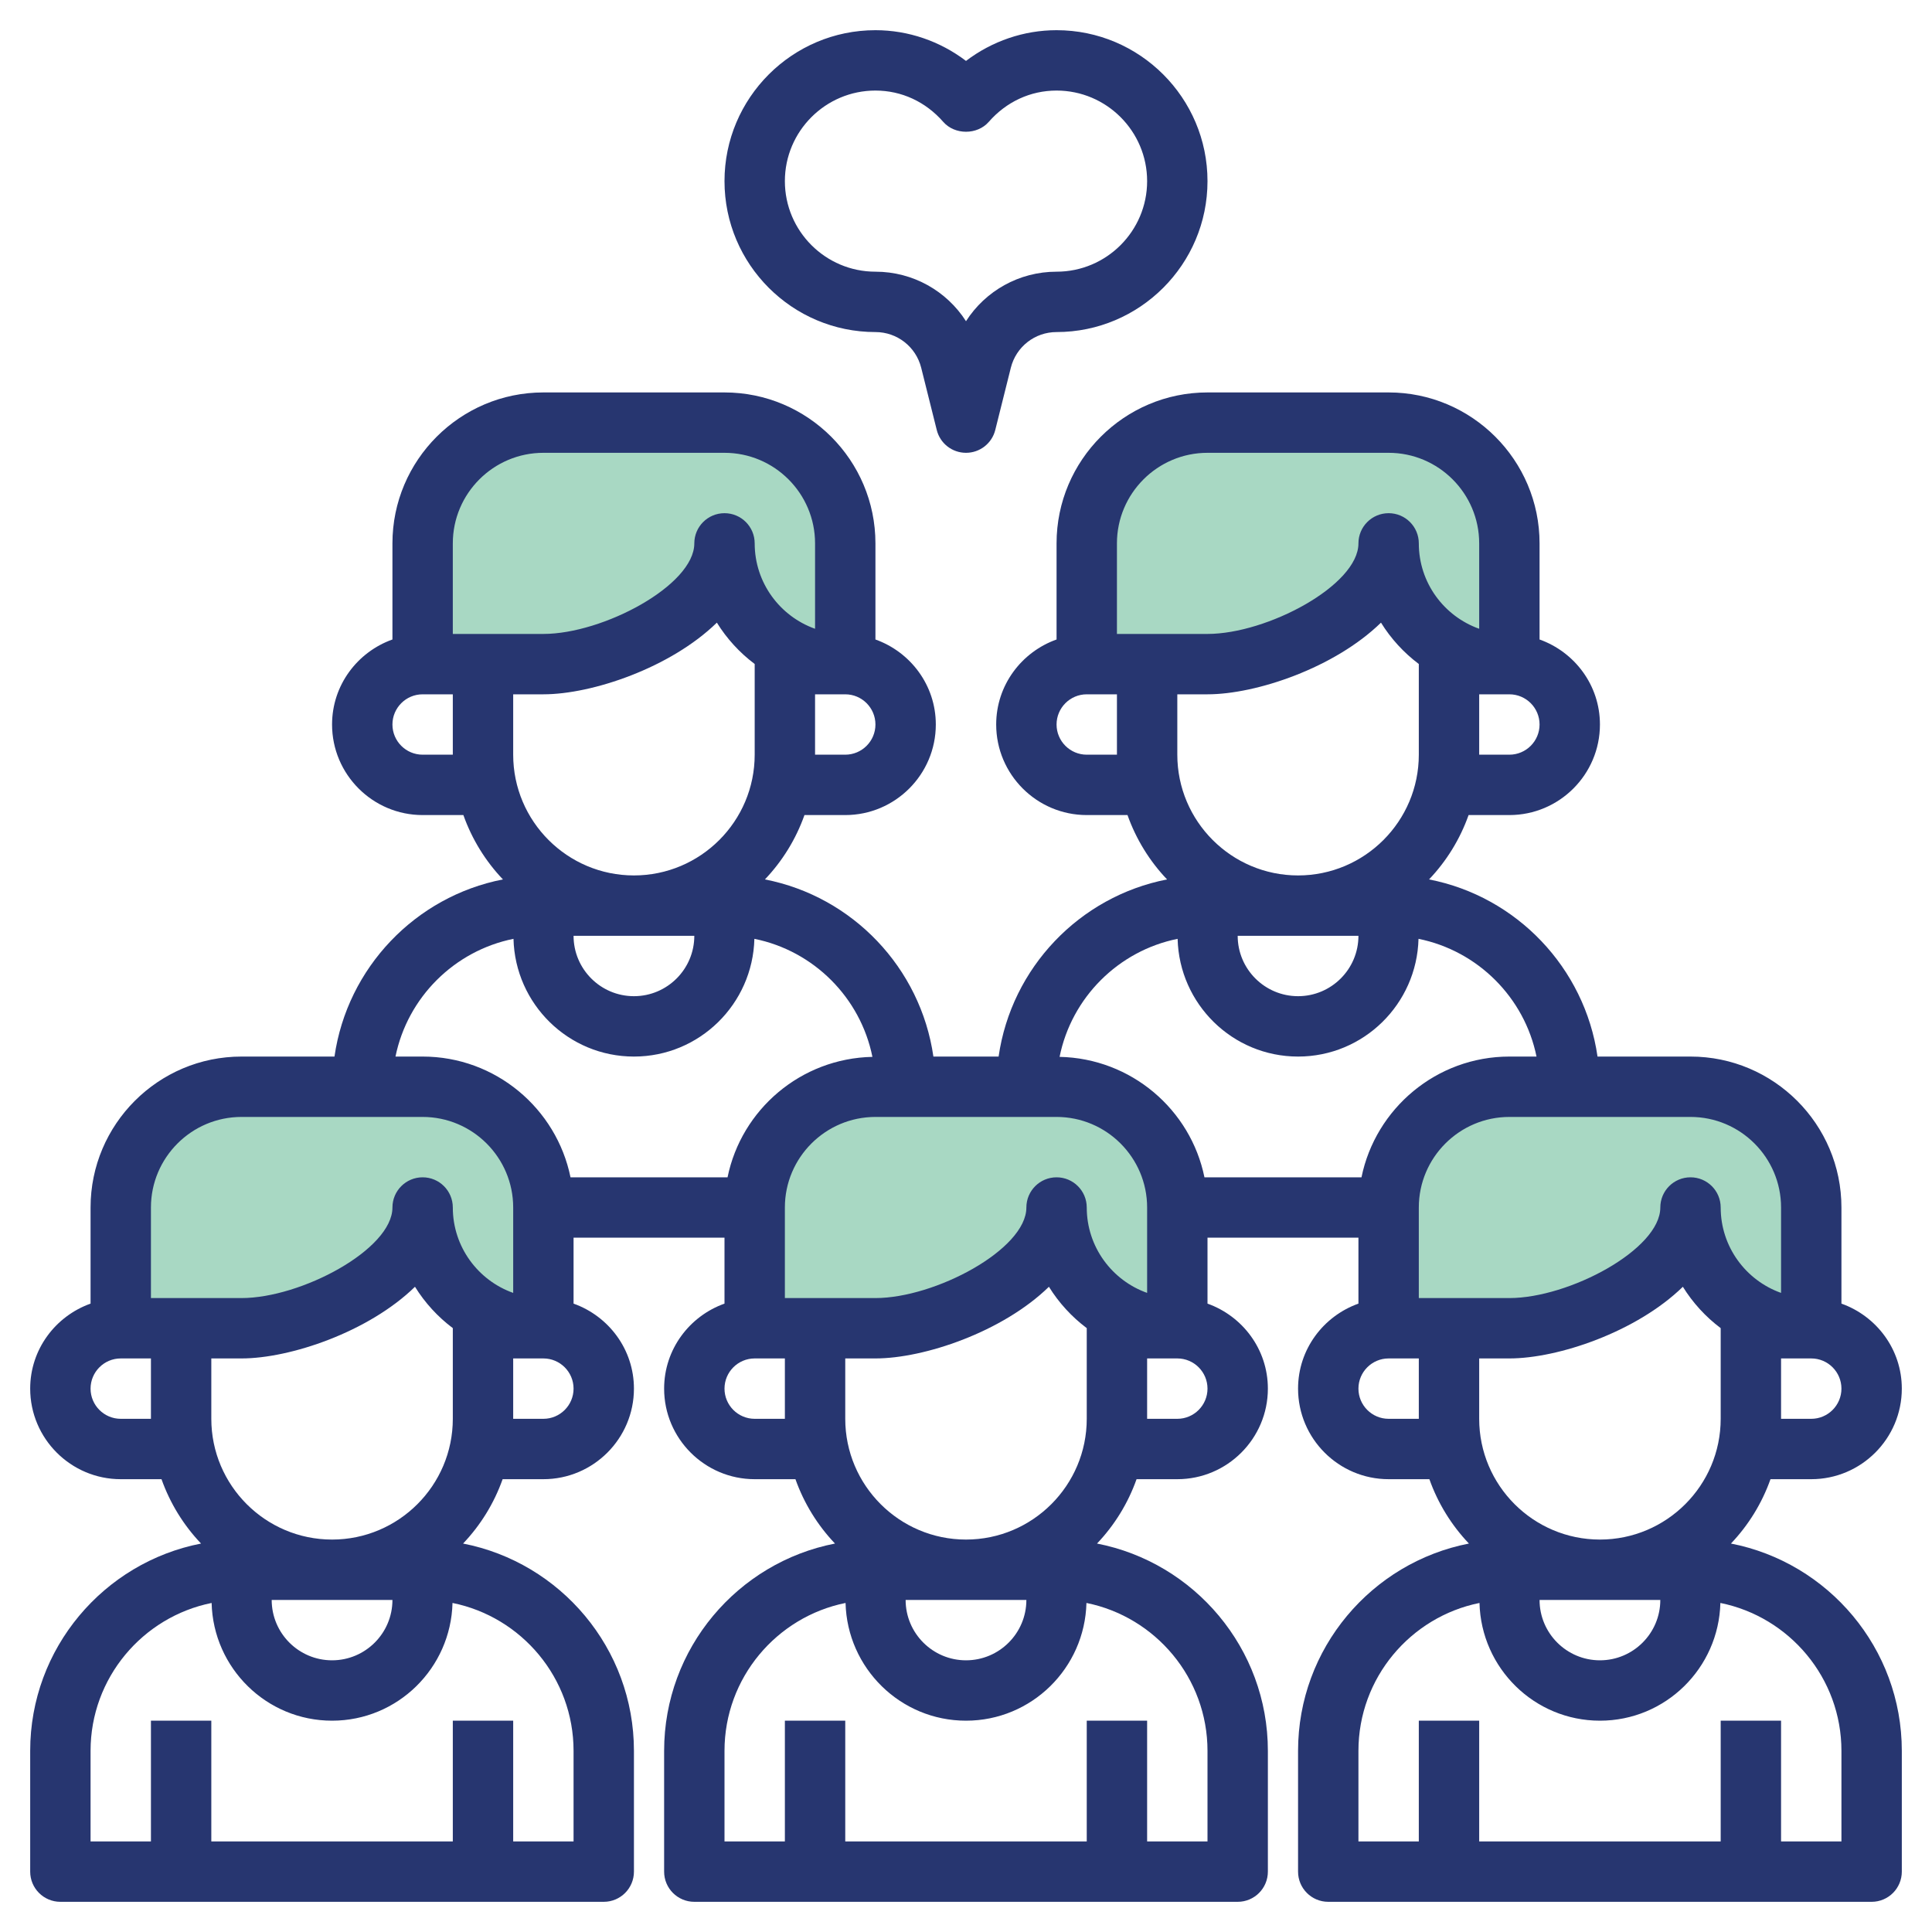
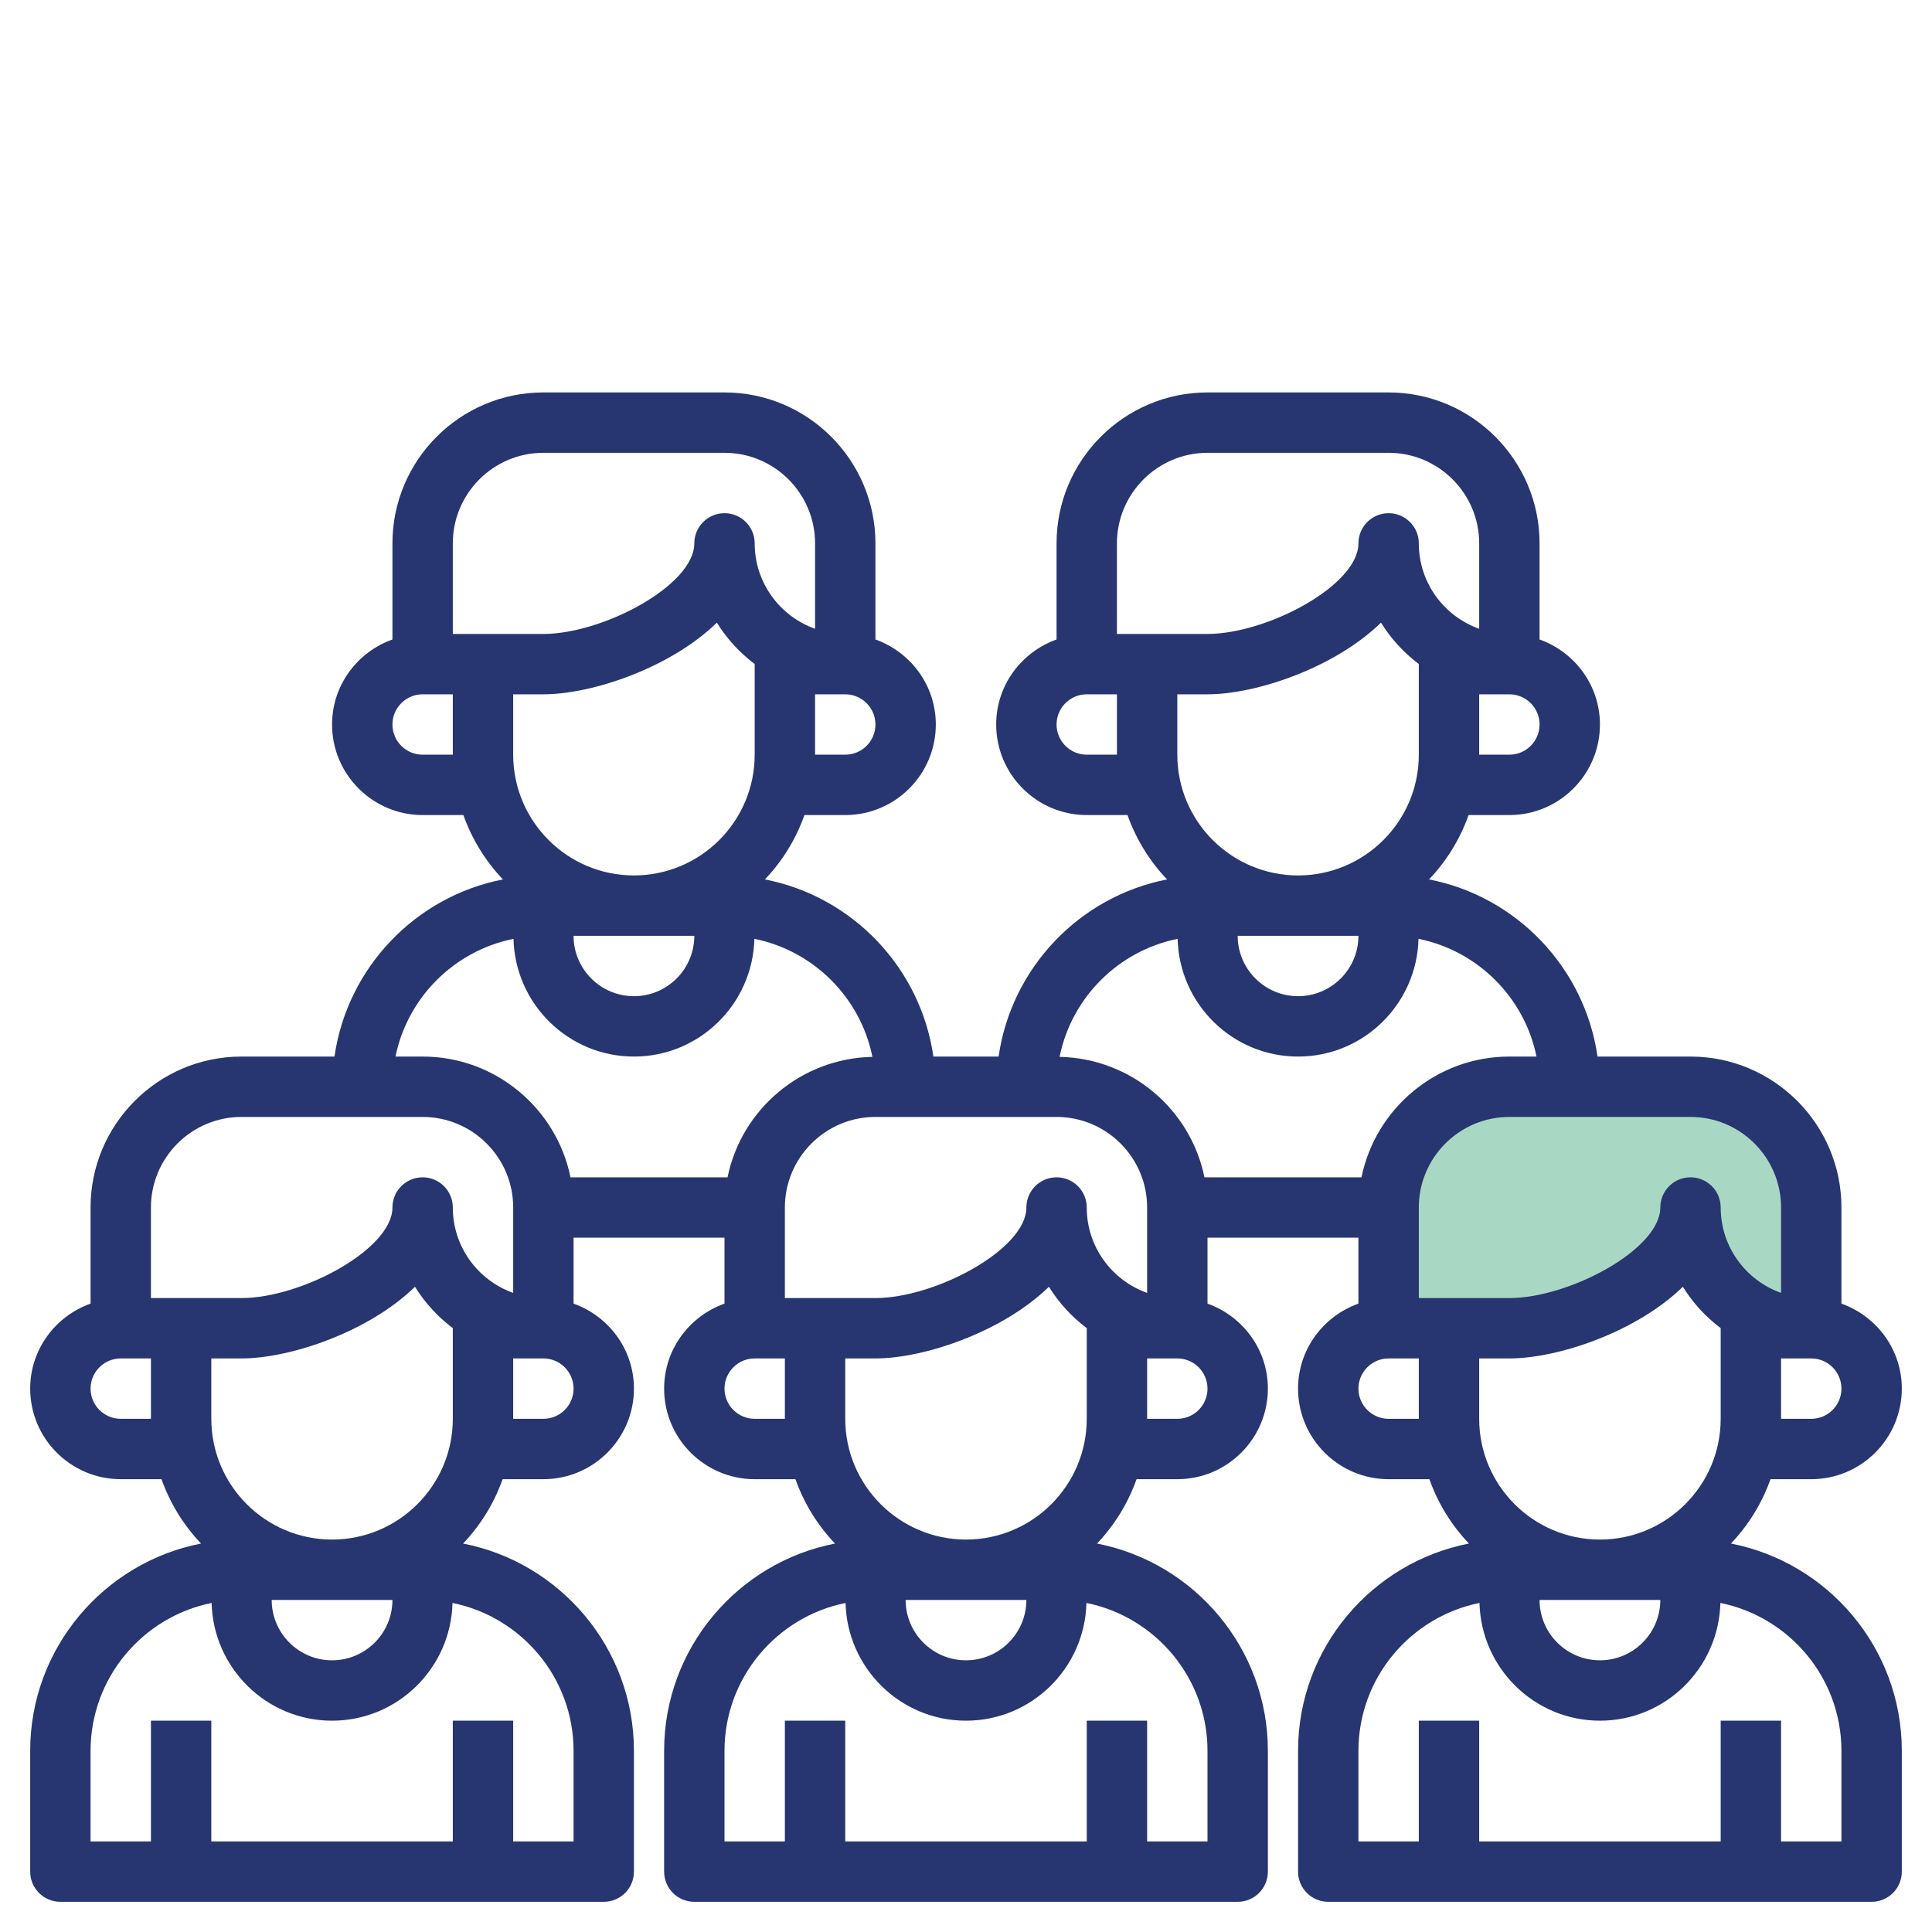
<svg xmlns="http://www.w3.org/2000/svg" width="64" height="64" viewBox="0 0 64 64" fill="none">
-   <path d="M24 18C24 20.209 20.209 22 18 22H14V18C14 15.791 15.791 14 18 14H24C26.209 14 28 15.791 28 18V22C25.791 22 24 20.209 24 18Z" fill="#52B289" fill-opacity="0.5" />
-   <path d="M46 18C46 20.209 42.209 22 40 22H36V18C36 15.791 37.791 14 40 14H46C48.209 14 50 15.791 50 18V22C47.791 22 46 20.209 46 18Z" fill="#52B289" fill-opacity="0.5" />
-   <path d="M56 40C56 42.209 52.209 44 50 44H46V40C46 37.791 47.791 36 50 36H56C58.209 36 60 37.791 60 40V44C57.791 44 56 42.209 56 40Z" fill="#52B289" fill-opacity="0.5" />
-   <path d="M35 40C35 42.209 31.209 44 29 44H25V40C25 37.791 26.791 36 29 36H35C37.209 36 39 37.791 39 40V44C36.791 44 35 42.209 35 40Z" fill="#52B289" fill-opacity="0.5" />
-   <path d="M14 40C14 42.209 10.209 44 8 44H4V40C4 37.791 5.791 36 8 36H14C16.209 36 18 37.791 18 40V44C15.791 44 14 42.209 14 40Z" fill="#52B289" fill-opacity="0.5" />
+   <path d="M56 40C56 42.209 52.209 44 50 44H46V40C46 37.791 47.791 36 50 36C58.209 36 60 37.791 60 40V44C57.791 44 56 42.209 56 40Z" fill="#52B289" fill-opacity="0.5" />
  <path d="M60 49C61.654 49 63 47.654 63 46C63 44.698 62.161 43.598 61 43.184V40C61 37.243 58.757 35 56 35H52.92C52.496 32.055 50.238 29.696 47.339 29.132C47.915 28.527 48.364 27.803 48.649 27H50C51.654 27 53 25.654 53 24C53 22.698 52.161 21.598 51 21.184V18C51 15.243 48.757 13 46 13H40C37.243 13 35 15.243 35 18V21.184C33.839 21.598 33 22.698 33 24C33 25.654 34.346 27 36 27H37.35C37.635 27.803 38.084 28.527 38.66 29.132C35.762 29.697 33.504 32.055 33.08 35H30.92C30.496 32.055 28.238 29.696 25.339 29.132C25.915 28.527 26.364 27.803 26.649 27H28C29.654 27 31 25.654 31 24C31 22.698 30.161 21.598 29 21.184V18C29 15.243 26.757 13 24 13H18C15.243 13 13 15.243 13 18V21.184C11.839 21.598 11 22.698 11 24C11 25.654 12.346 27 14 27H15.35C15.635 27.803 16.084 28.527 16.66 29.132C13.762 29.697 11.504 32.055 11.08 35H8C5.243 35 3 37.243 3 40V43.184C1.839 43.598 1 44.698 1 46C1 47.654 2.346 49 4 49H5.35C5.635 49.803 6.084 50.527 6.66 51.132C3.44 51.759 1 54.599 1 58V62C1 62.552 1.447 63 2 63H20C20.553 63 21 62.552 21 62V58C21 54.599 18.56 51.759 15.34 51.132C15.916 50.527 16.365 49.803 16.65 49H18C19.654 49 21 47.654 21 46C21 44.698 20.161 43.598 19 43.184V41H24V43.184C22.839 43.598 22 44.698 22 46C22 47.654 23.346 49 25 49H26.35C26.635 49.803 27.084 50.527 27.66 51.132C24.44 51.759 22 54.599 22 58V62C22 62.552 22.447 63 23 63H41C41.553 63 42 62.552 42 62V58C42 54.599 39.56 51.759 36.34 51.132C36.916 50.527 37.365 49.803 37.65 49H39C40.654 49 42 47.654 42 46C42 44.698 41.161 43.598 40 43.184V41H45V43.184C43.839 43.598 43 44.698 43 46C43 47.654 44.346 49 46 49H47.35C47.635 49.803 48.084 50.527 48.66 51.132C45.44 51.759 43 54.599 43 58V62C43 62.552 43.447 63 44 63H62C62.553 63 63 62.552 63 62V58C63 54.599 60.56 51.759 57.34 51.132C57.916 50.527 58.365 49.803 58.65 49H60ZM60 47H59V45H60C60.552 45 61 45.449 61 46C61 46.551 60.552 47 60 47ZM55 53C55 54.103 54.103 55 53 55C51.897 55 51 54.103 51 53H55ZM53 51C50.794 51 49 49.206 49 47V45H50C51.612 45 54.21 44.124 55.747 42.626C56.076 43.157 56.502 43.622 57 43.996V47C57 49.206 55.206 51 53 51ZM59 40V42.829C57.836 42.416 57 41.304 57 40C57 39.448 56.553 39 56 39C55.447 39 55 39.448 55 40C55 41.391 51.975 43 50 43H47V40C47 38.346 48.346 37 50 37H56C57.654 37 59 38.346 59 40ZM39 25V23H40C41.612 23 44.21 22.124 45.747 20.626C46.076 21.157 46.502 21.622 47 21.996V25C47 27.206 45.206 29 43 29C40.794 29 39 27.206 39 25ZM45 31C45 32.103 44.103 33 43 33C41.897 33 41 32.103 41 31H45ZM50 25H49V23H50C50.552 23 51 23.449 51 24C51 24.551 50.552 25 50 25ZM37 18C37 16.346 38.346 15 40 15H46C47.654 15 49 16.346 49 18V20.829C47.836 20.416 47 19.304 47 18C47 17.448 46.553 17 46 17C45.447 17 45 17.448 45 18C45 19.391 41.975 21 40 21H37V18ZM36 25C35.448 25 35 24.551 35 24C35 23.449 35.448 23 36 23H37V25H36ZM39.01 31.1C39.065 33.259 40.828 35 43 35C45.172 35 46.935 33.259 46.99 31.1C48.951 31.496 50.5 33.041 50.899 35H50C47.586 35 45.566 36.721 45.101 39H39.899C39.441 36.753 37.469 35.058 35.1 35.01C35.496 33.046 37.046 31.496 39.01 31.1ZM34 53C34 54.103 33.103 55 32 55C30.897 55 30 54.103 30 53H34ZM32 51C29.794 51 28 49.206 28 47V45H29C30.612 45 33.21 44.124 34.747 42.626C35.076 43.157 35.502 43.622 36 43.996V47C36 49.206 34.206 51 32 51ZM35 37C36.654 37 38 38.346 38 40V42.829C36.836 42.416 36 41.304 36 40C36 39.448 35.553 39 35 39C34.447 39 34 39.448 34 40C34 41.391 30.975 43 29 43H26V40C26 38.346 27.346 37 29 37H35ZM17 25V23H18C19.612 23 22.21 22.124 23.747 20.626C24.076 21.157 24.502 21.622 25 21.996V25C25 27.206 23.206 29 21 29C18.794 29 17 27.206 17 25ZM23 31C23 32.103 22.103 33 21 33C19.897 33 19 32.103 19 31H23ZM28 25H27V23H28C28.552 23 29 23.449 29 24C29 24.551 28.552 25 28 25ZM15 18C15 16.346 16.346 15 18 15H24C25.654 15 27 16.346 27 18V20.829C25.836 20.416 25 19.304 25 18C25 17.448 24.553 17 24 17C23.447 17 23 17.448 23 18C23 19.391 19.975 21 18 21H15V18ZM14 25C13.448 25 13 24.551 13 24C13 23.449 13.448 23 14 23H15V25H14ZM17.01 31.1C17.065 33.259 18.828 35 21 35C23.172 35 24.935 33.259 24.99 31.1C26.954 31.496 28.504 33.046 28.9 35.01C26.531 35.058 24.559 36.753 24.101 39H18.899C18.434 36.721 16.415 35 14 35H13.101C13.5 33.041 15.049 31.496 17.01 31.1ZM13 53C13 54.103 12.103 55 11 55C9.897 55 9 54.103 9 53H13ZM11 51C8.794 51 7 49.206 7 47V45H8C9.612 45 12.21 44.124 13.747 42.626C14.076 43.157 14.502 43.622 15 43.996V47C15 49.206 13.206 51 11 51ZM5 40C5 38.346 6.346 37 8 37H14C15.654 37 17 38.346 17 40V42.829C15.836 42.416 15 41.304 15 40C15 39.448 14.553 39 14 39C13.447 39 13 39.448 13 40C13 41.391 9.975 43 8 43H5V40ZM4 47C3.448 47 3 46.551 3 46C3 45.449 3.448 45 4 45H5V47H4ZM19 58V61H17V57H15V61H7V57H5V61H3V58C3 55.582 4.726 53.561 7.01 53.1C7.065 55.259 8.828 57 11 57C13.172 57 14.935 55.259 14.99 53.1C17.274 53.561 19 55.582 19 58ZM18 47H17V45H18C18.552 45 19 45.449 19 46C19 46.551 18.552 47 18 47ZM25 47C24.448 47 24 46.551 24 46C24 45.449 24.448 45 25 45H26V47H25ZM40 58V61H38V57H36V61H28V57H26V61H24V58C24 55.582 25.726 53.561 28.01 53.1C28.065 55.259 29.828 57 32 57C34.172 57 35.935 55.259 35.99 53.1C38.274 53.561 40 55.582 40 58ZM39 47H38V45H39C39.552 45 40 45.449 40 46C40 46.551 39.552 47 39 47ZM46 47C45.448 47 45 46.551 45 46C45 45.449 45.448 45 46 45H47V47H46ZM61 58V61H59V57H57V61H49V57H47V61H45V58C45 55.582 46.726 53.561 49.01 53.1C49.065 55.259 50.828 57 53 57C55.172 57 56.935 55.259 56.99 53.1C59.274 53.561 61 55.582 61 58Z" fill="#273670" />
-   <path d="M32 2.018C31.138 1.363 30.086 1 29 1C26.243 1 24 3.243 24 6C24 8.757 26.243 11 29 11C29.718 11 30.341 11.486 30.516 12.183L31.031 14.243C31.141 14.688 31.541 15 32 15C32.459 15 32.859 14.688 32.97 14.242L33.485 12.183C33.659 11.486 34.282 11 35 11C37.757 11 40 8.757 40 6C40 3.243 37.757 1 35 1C33.914 1 32.862 1.363 32 2.018ZM38 6C38 7.654 36.654 9 35 9C33.758 9 32.641 9.638 32 10.64C31.359 9.638 30.242 9 29 9C27.346 9 26 7.654 26 6C26 4.346 27.346 3 29 3C29.864 3 30.662 3.369 31.247 4.038C31.628 4.473 32.372 4.473 32.753 4.038C33.338 3.369 34.136 3 35 3C36.654 3 38 4.346 38 6Z" fill="#273670" />
</svg>